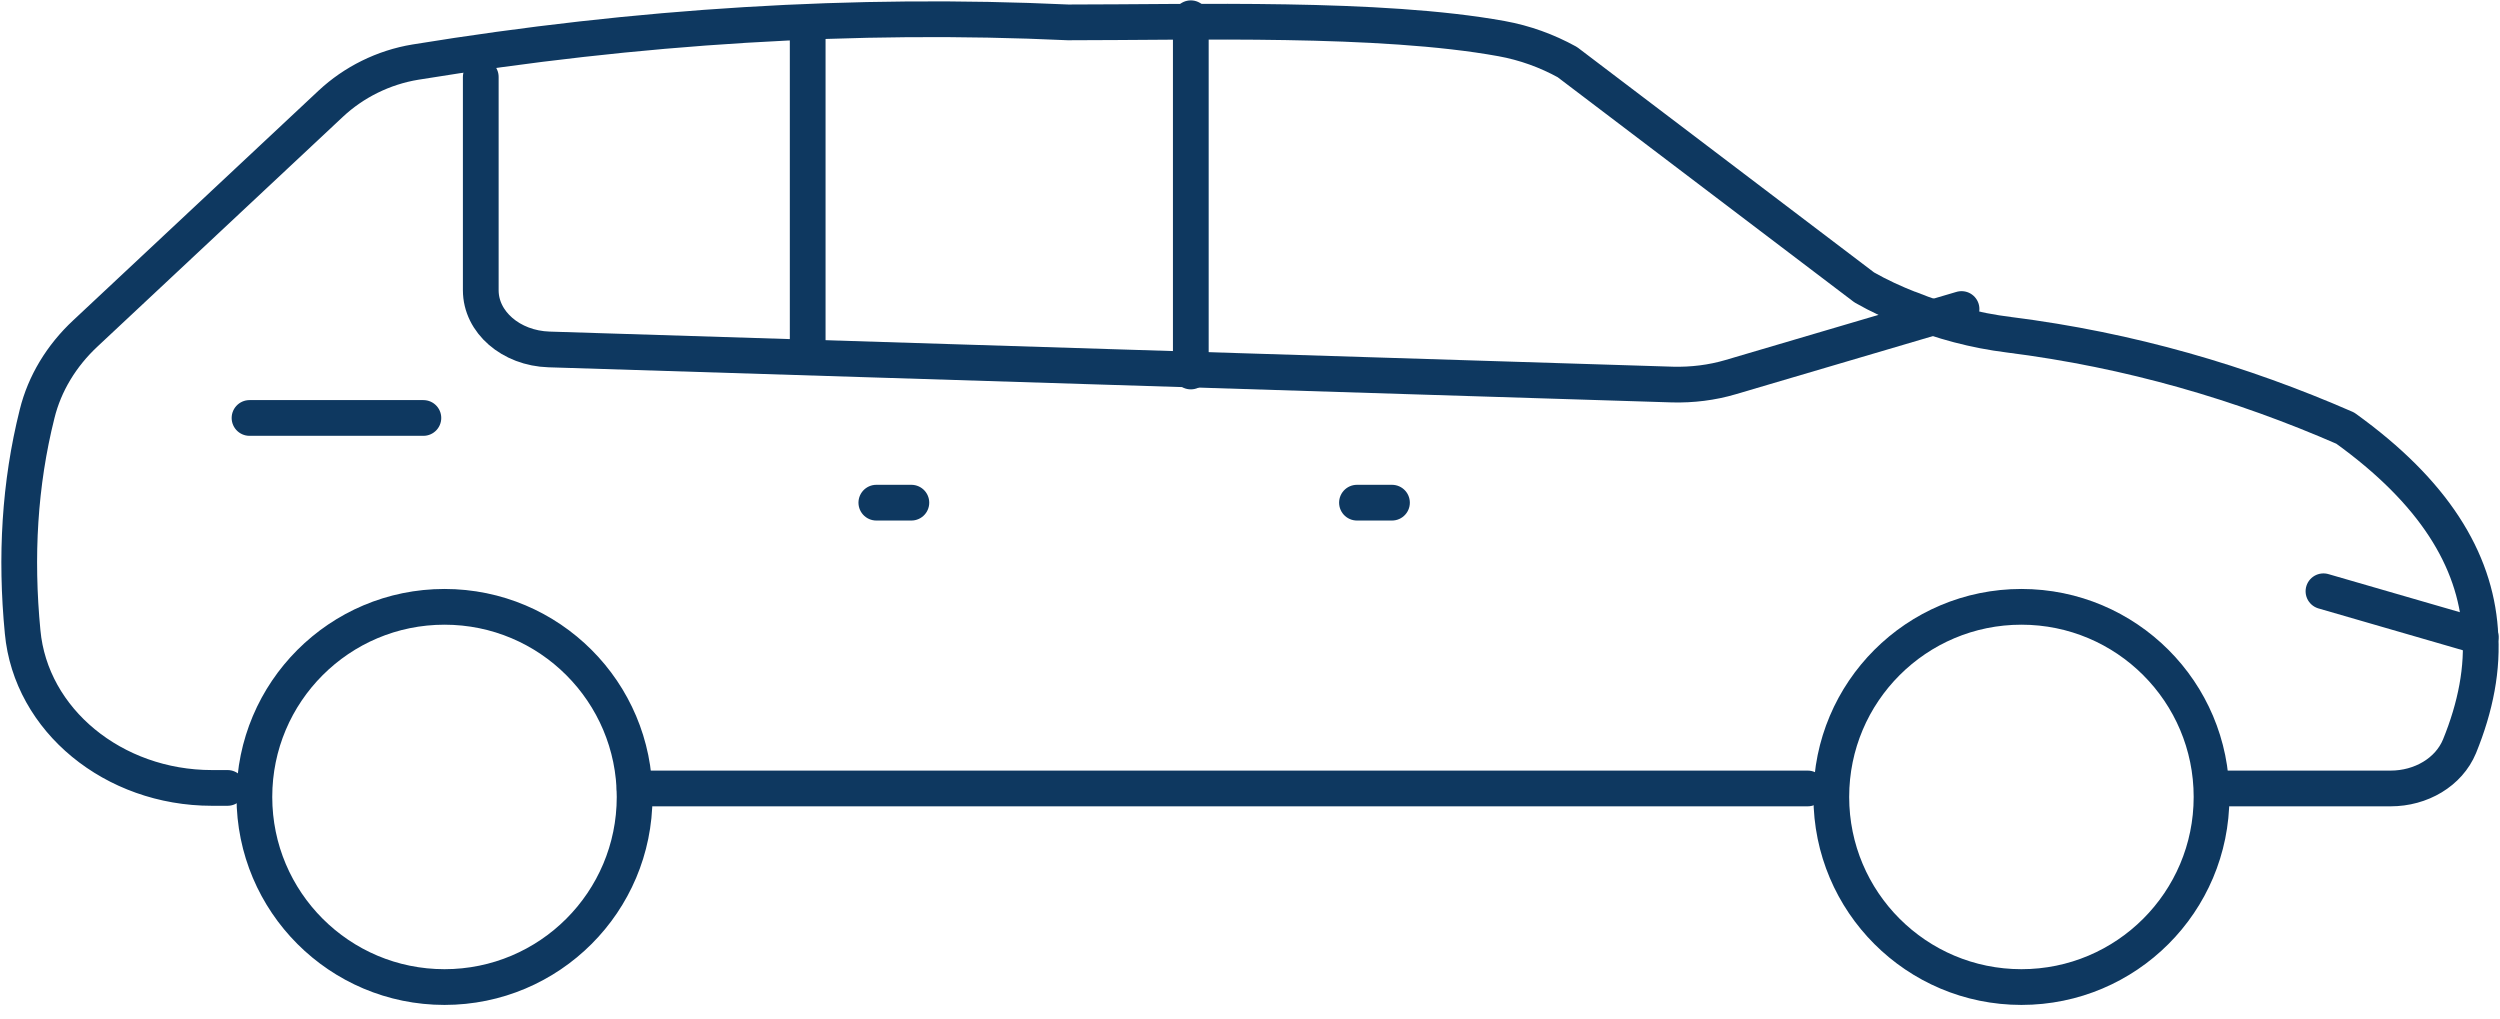
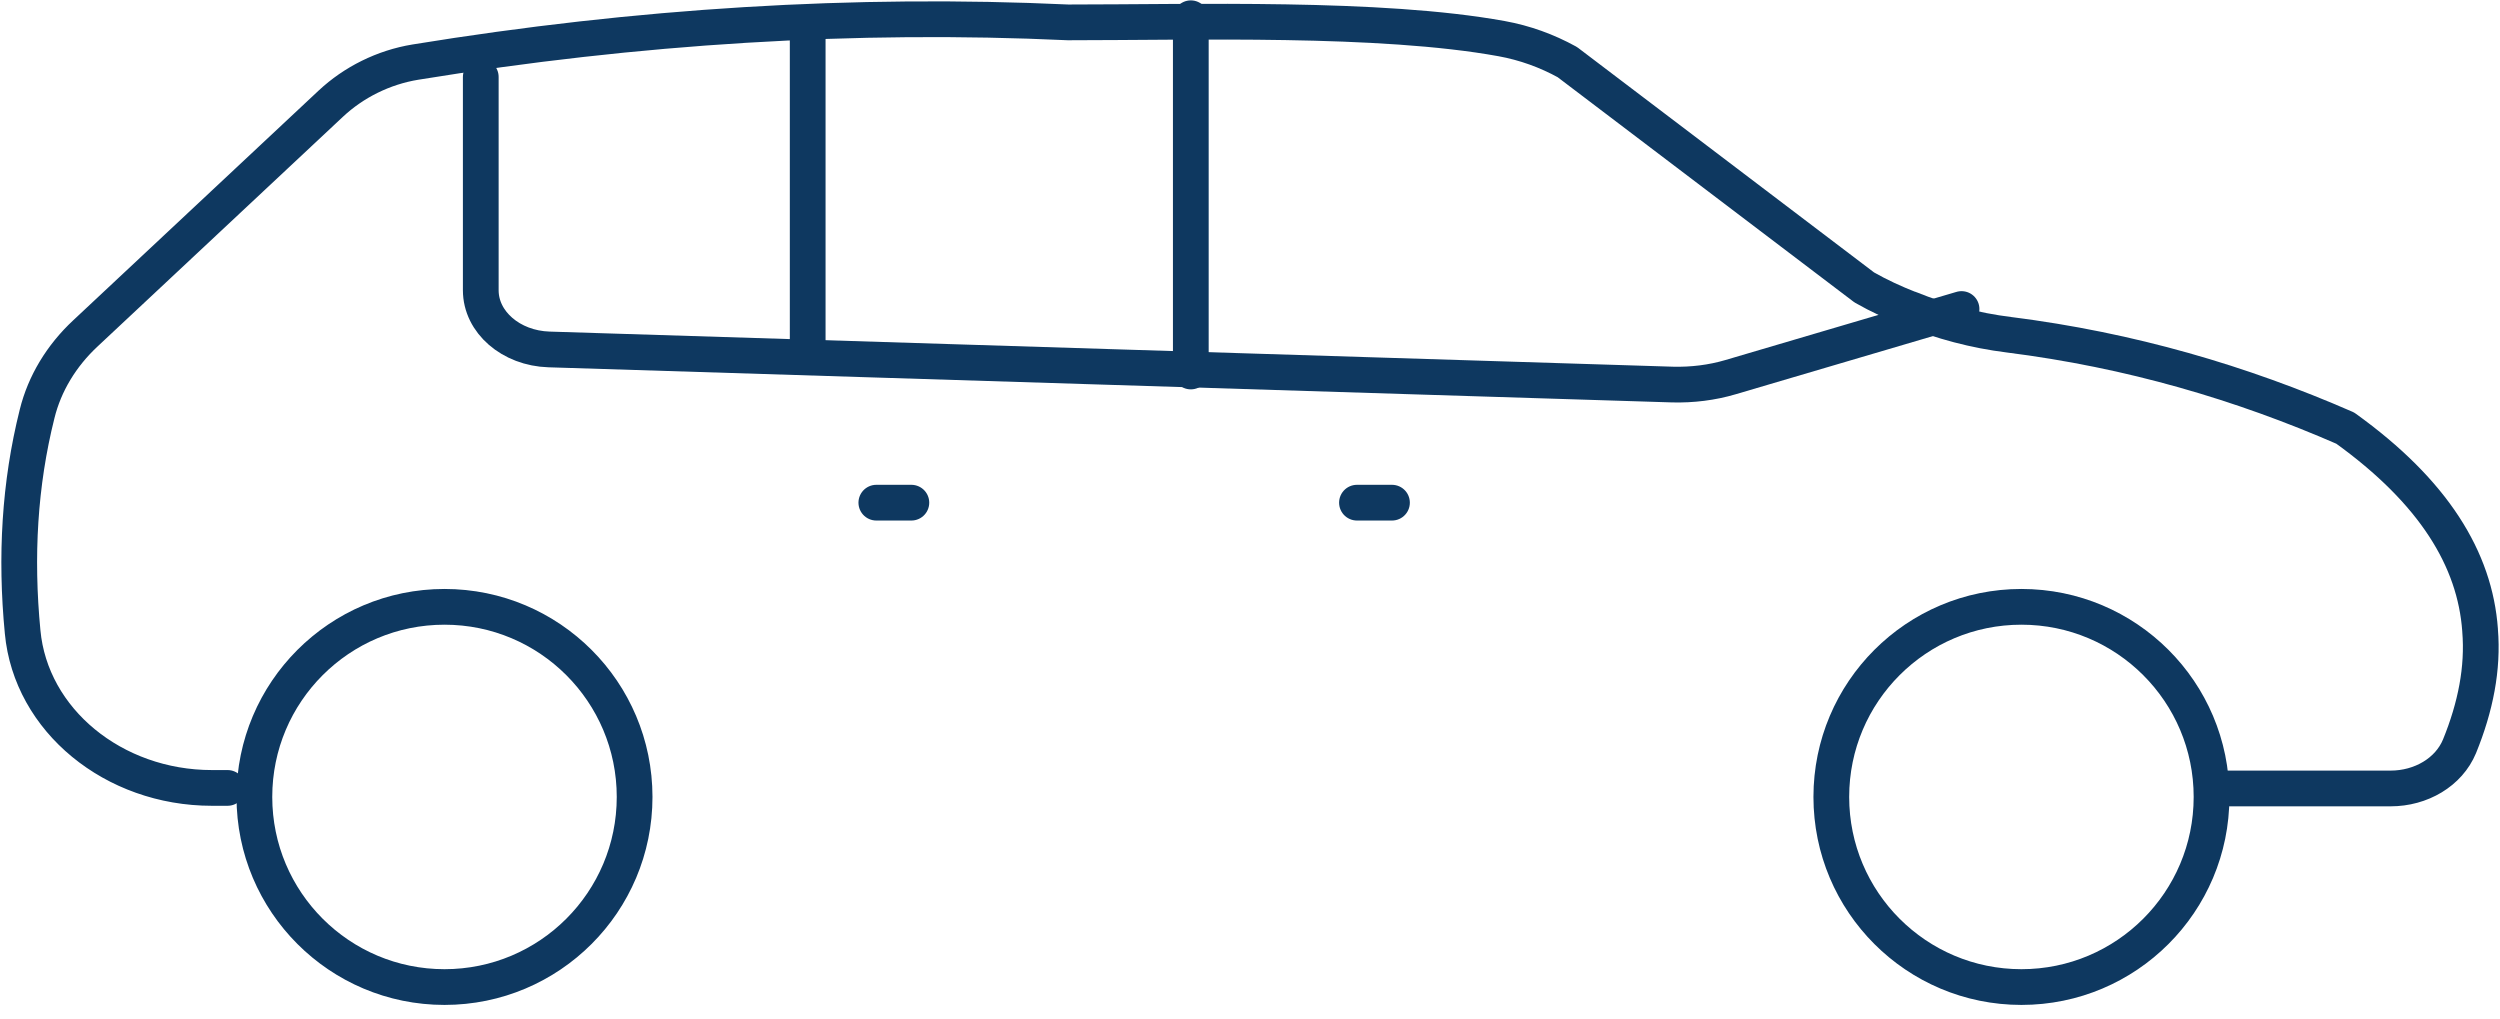
<svg xmlns="http://www.w3.org/2000/svg" width="130" height="53" viewBox="0 0 130 53" fill="none">
-   <path d="M33 41H94" stroke="#0E3860" stroke-width="1.858" stroke-linecap="round" stroke-linejoin="round" />
  <path d="M115.6 41H124.313C125.89 41 127.336 40.156 127.895 38.807C128.73 36.76 129.127 34.751 128.964 32.778V32.759C128.699 29.089 126.572 25.583 121.951 22.261C116.547 19.903 110.786 18.205 104.465 17.407C102.684 17.186 100.964 16.727 99.315 16.058H99.295C98.501 15.746 97.697 15.379 96.943 14.947L81.5 3.229C80.431 2.641 79.291 2.228 78.08 2.008C71.76 0.861 62 1.164 55.538 1.164C44.475 0.65 33.157 1.347 21.604 3.229C19.925 3.504 18.388 4.284 17.207 5.385L4.444 17.333C3.192 18.499 2.317 19.949 1.93 21.518C1.014 25.17 0.8 28.951 1.177 32.86C1.604 37.449 5.899 40.972 11.019 40.972H11.833" stroke="#0E3860" stroke-width="1.858" stroke-linecap="round" stroke-linejoin="round" />
  <path d="M102 16.069L89.987 19.612C89.022 19.898 87.992 20.023 86.973 19.997L28.55 18.171C26.566 18.109 25 16.749 25 15.094V4" stroke="#0E3860" stroke-width="1.858" stroke-linecap="round" stroke-linejoin="round" />
  <path d="M61.922 0.949V19.318" stroke="#0E3860" stroke-width="1.858" stroke-linecap="round" stroke-linejoin="round" />
  <path d="M42 2V18" stroke="#0E3860" stroke-width="1.858" stroke-linecap="round" stroke-linejoin="round" />
  <path d="M72.383 26.139H70.562" stroke="#0E3860" stroke-width="1.858" stroke-linecap="round" stroke-linejoin="round" />
  <path d="M47.391 26.139H45.569" stroke="#0E3860" stroke-width="1.858" stroke-linecap="round" stroke-linejoin="round" />
  <path d="M23.114 51.327C17.654 51.327 13.228 46.901 13.228 41.441C13.228 35.981 17.654 31.555 23.114 31.555C28.574 31.555 33 35.981 33 41.441C33 46.901 28.574 51.327 23.114 51.327Z" stroke="#0E3860" stroke-width="1.858" stroke-linecap="round" stroke-linejoin="round" />
  <path d="M105.114 51.327C99.654 51.327 95.228 46.901 95.228 41.441C95.228 35.981 99.654 31.555 105.114 31.555C110.574 31.555 115 35.981 115 41.441C115 46.901 110.574 51.327 105.114 51.327Z" stroke="#0E3860" stroke-width="1.858" stroke-linecap="round" stroke-linejoin="round" />
-   <path d="M12.975 21.734H22.016" stroke="#0E3860" stroke-width="1.858" stroke-linecap="round" stroke-linejoin="round" />
-   <path d="M128.996 33.115L120.82 30.746" stroke="#0E3860" stroke-width="1.858" stroke-linecap="round" stroke-linejoin="round" />
</svg>